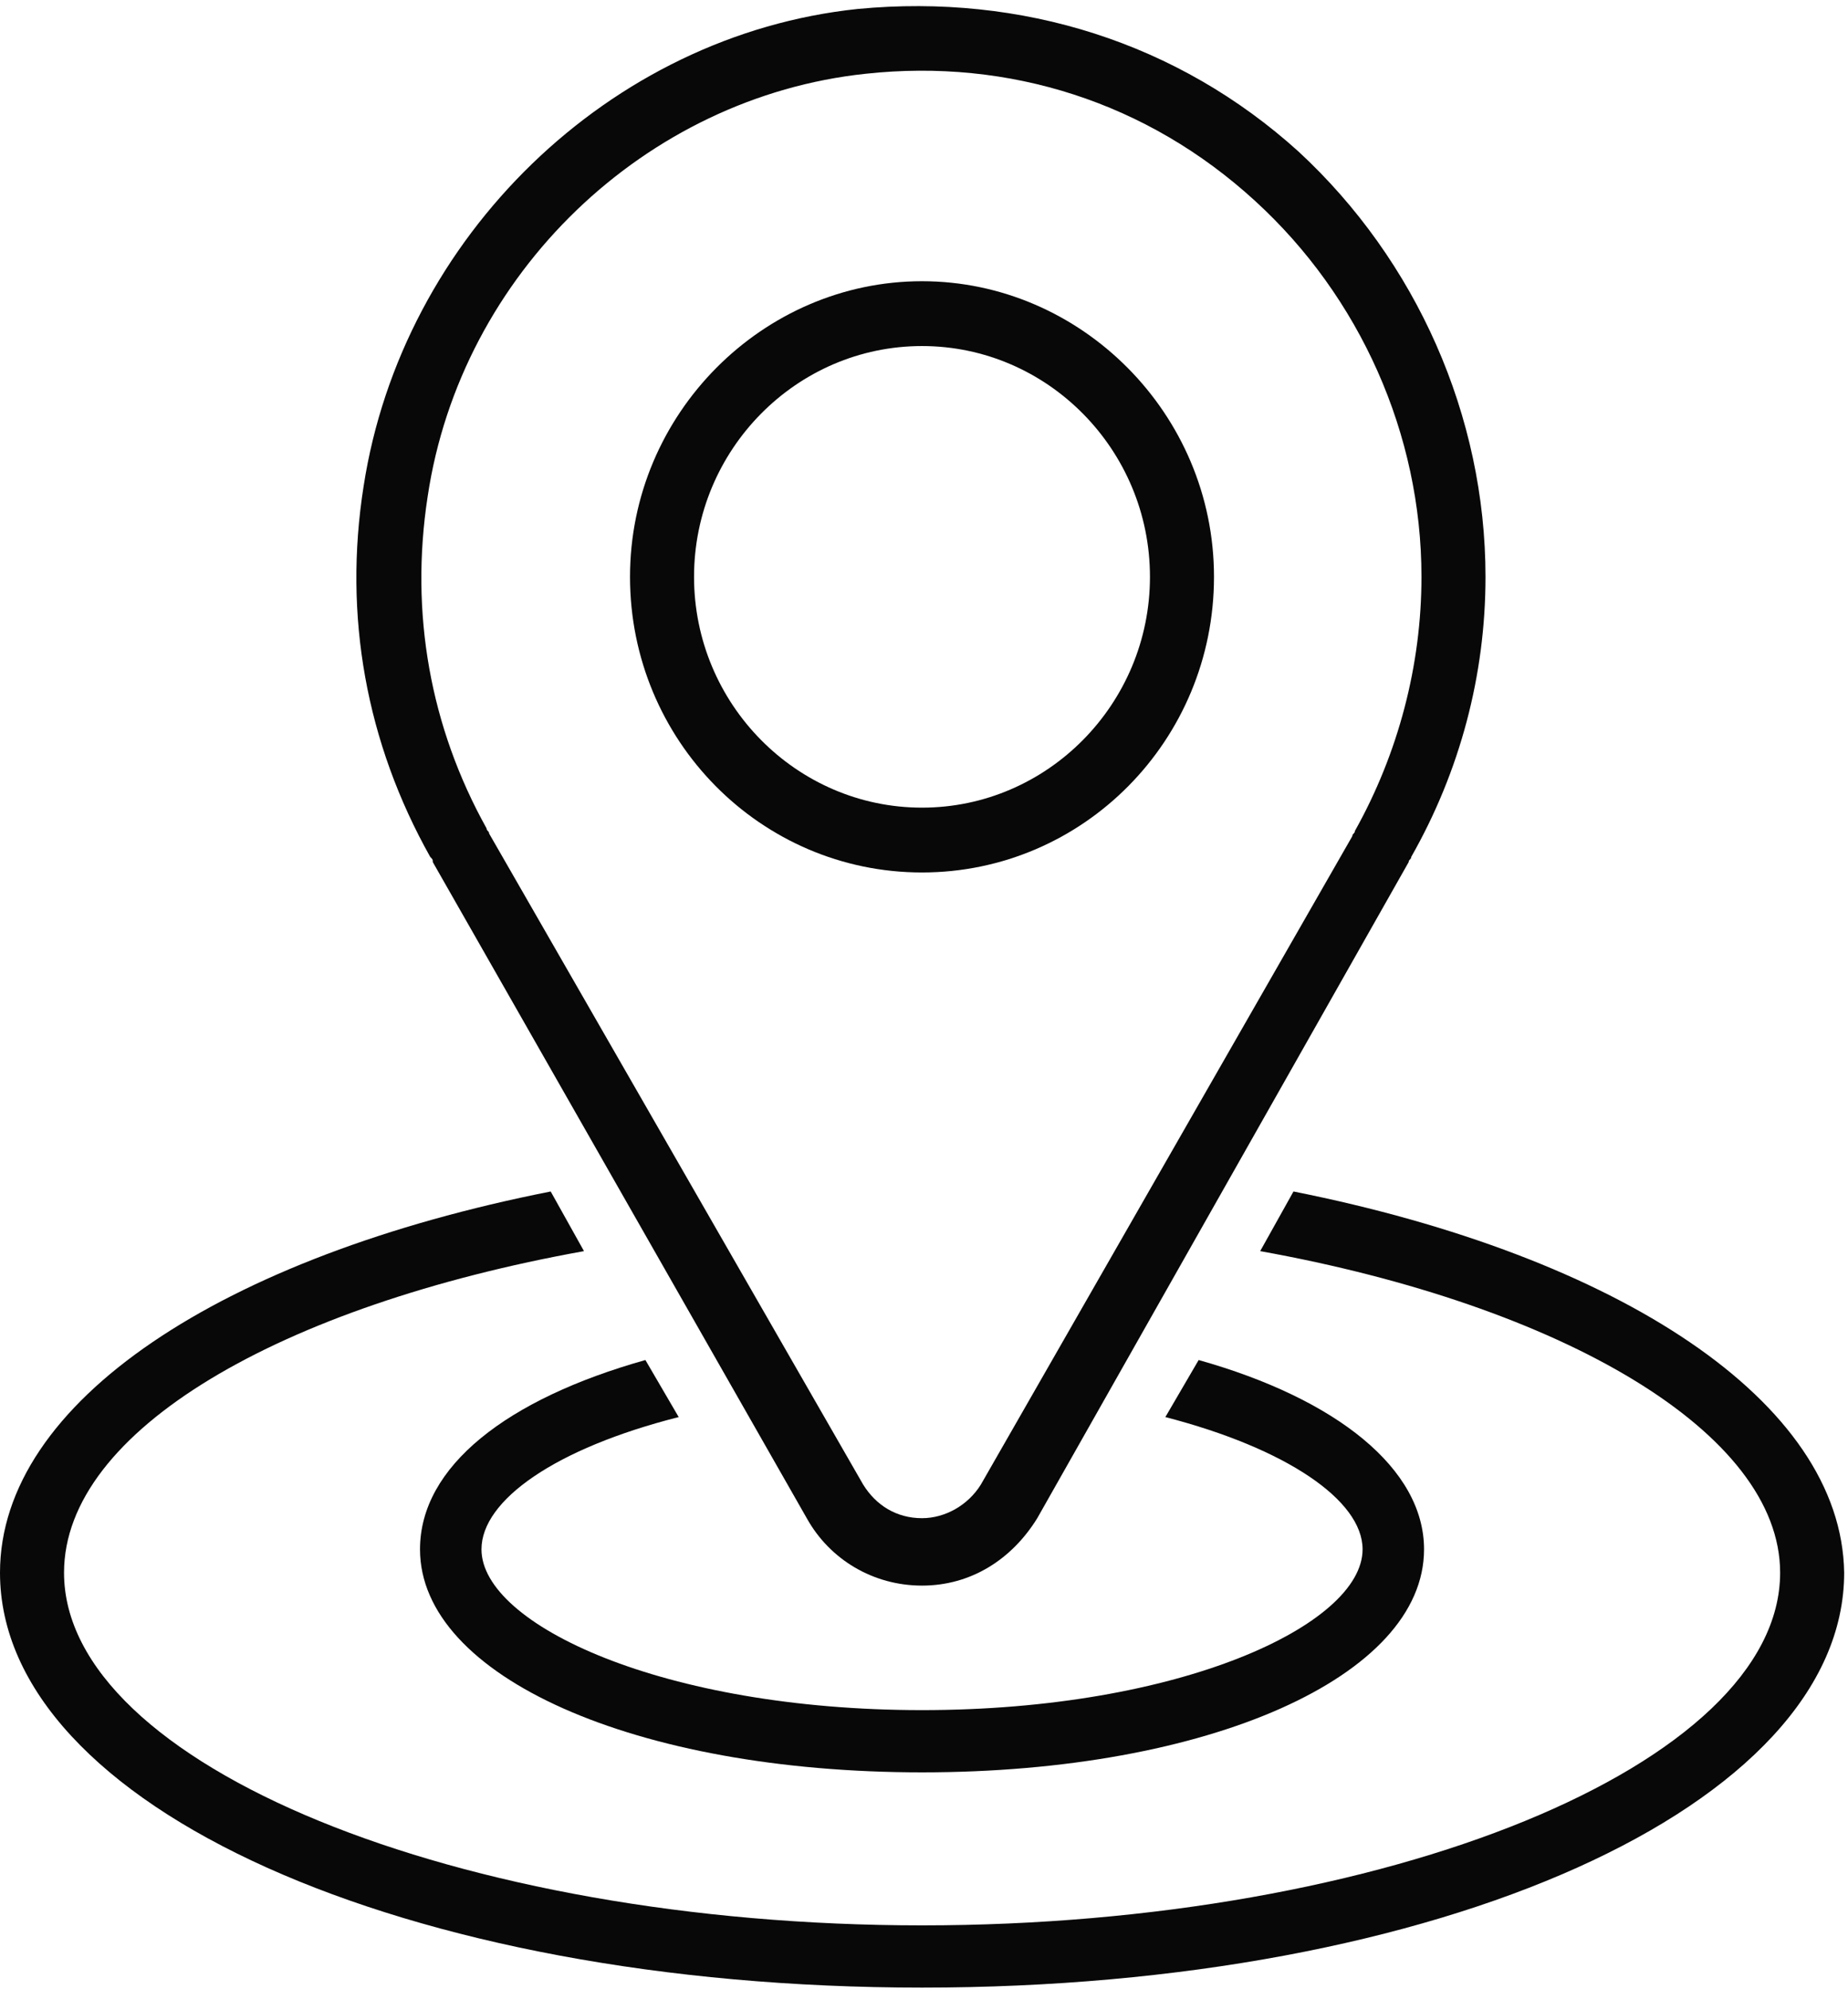
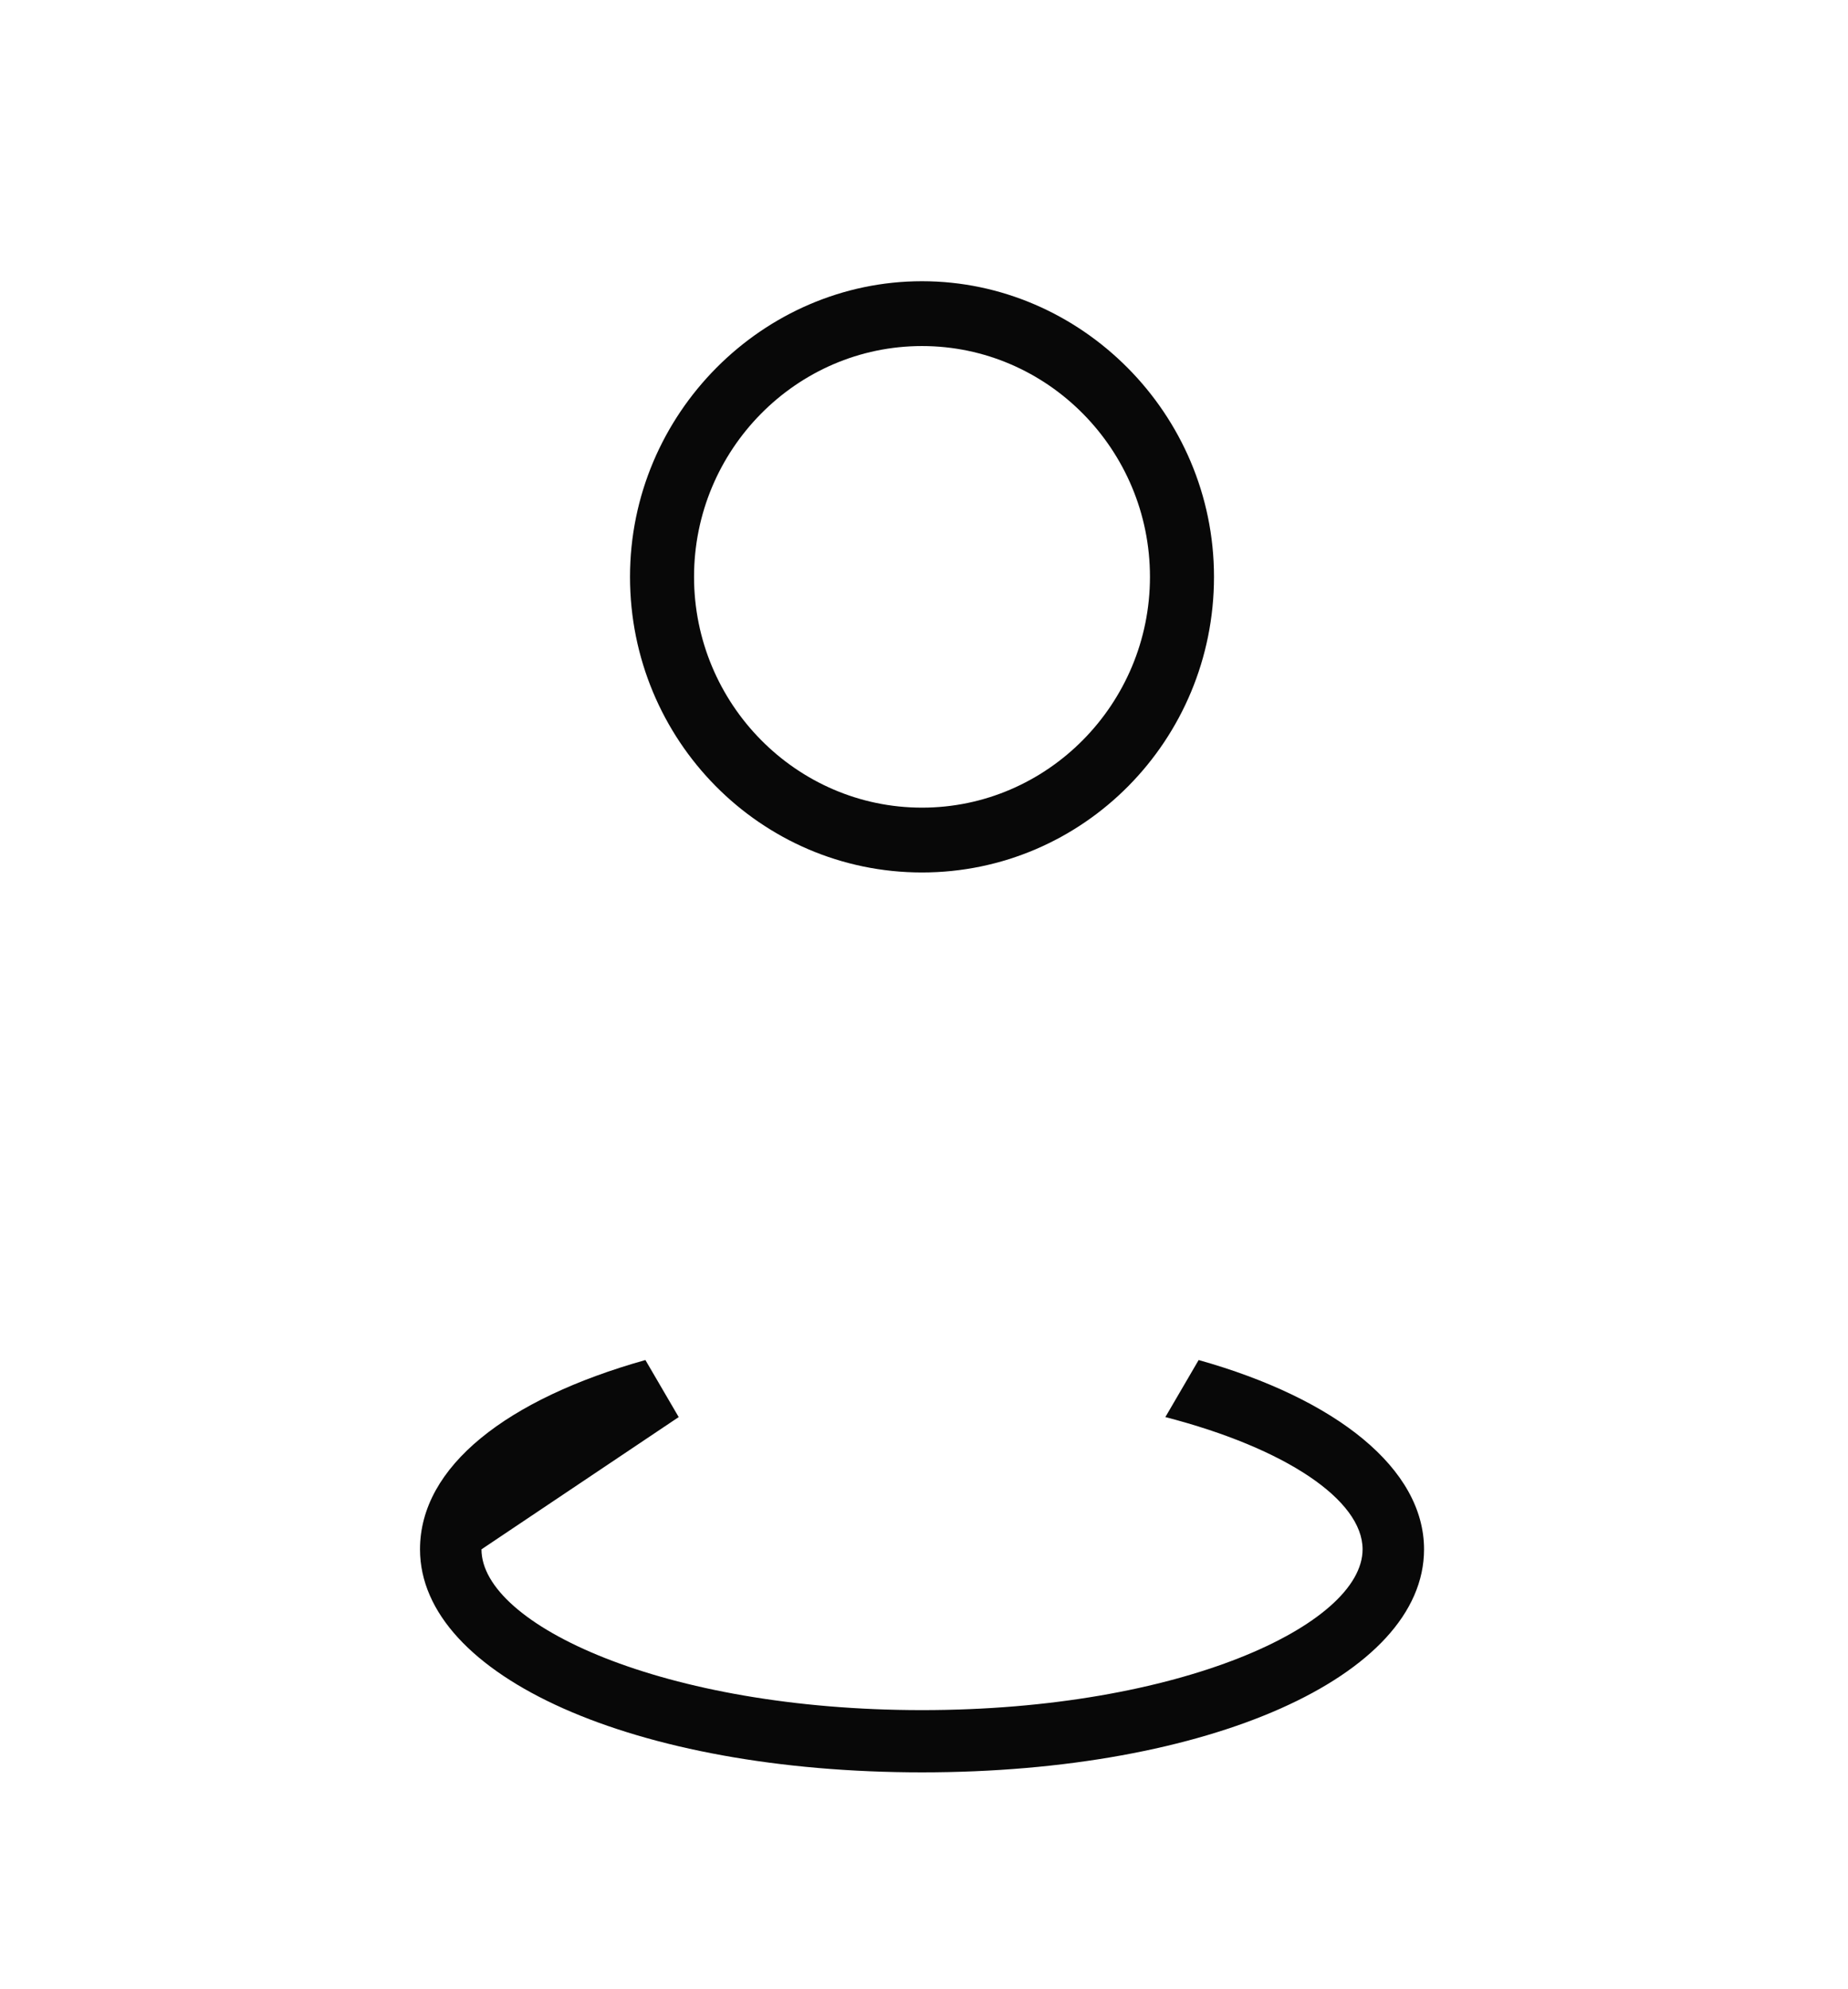
<svg xmlns="http://www.w3.org/2000/svg" width="289px" height="311px" viewBox="0 0 289 311" version="1.1">
  <title>address-icon</title>
  <g id="Page-1" stroke="none" stroke-width="1" fill="none" fill-rule="evenodd">
    <g id="address-icon" fill="#080808" fill-rule="nonzero">
-       <path d="M202.281,186.279 L197.074,195.604 C244.339,204.118 278.386,223.984 278.386,245.878 C278.386,275.879 216.701,301.015 144.2,301.015 C71.7,301.015 10.014,275.879 10.014,245.878 C10.014,223.579 44.061,204.118 91.327,195.604 L86.12,186.279 C34.848,196.415 0,219.119 0,245.878 C0,282.366 63.288,310.746 144.2,310.746 C225.113,310.746 288.401,282.366 288.401,245.878 C288,219.119 253.152,196.415 202.281,186.279 Z" id="Path" />
-       <path d="M67.682,134.783 L126.163,237.356 C129.768,243.843 136.577,247.897 144.188,247.897 C151.799,247.897 158.207,243.843 162.214,237.356 L220.295,134.783 C220.295,134.377 220.694,134.377 220.694,133.972 C228.305,120.592 232.311,105.592 232.311,90.185 C232.311,65.049 221.495,40.723 203.07,23.695 C184.244,6.667 159.81,-1.037 134.175,1.396 C95.32,5.45 62.875,37.074 56.867,75.995 C53.663,96.267 57.268,116.132 67.281,133.972 C67.682,134.377 67.682,134.377 67.682,134.783 Z M66.881,77.617 C72.088,42.75 100.928,15.181 135.377,11.532 C157.807,9.099 179.437,15.992 196.261,31.398 C212.684,46.399 222.297,67.887 222.297,90.185 C222.297,103.97 218.692,117.754 211.883,129.918 C211.883,130.323 211.482,130.323 211.482,130.728 L153.401,232.086 C151.398,235.329 147.794,237.356 144.188,237.356 C140.183,237.356 136.978,235.329 134.976,232.086 L76.494,130.323 C76.494,129.918 76.094,129.918 76.094,129.512 C67.281,113.7 64.077,95.861 66.881,77.617 Z" id="Shape" />
-       <path d="M144.187,136.404 C169.423,136.404 189.851,115.727 189.851,90.185 C189.851,64.643 169.022,43.966 144.187,43.966 C119.353,43.966 98.524,64.643 98.524,90.185 C98.524,115.727 118.953,136.404 144.187,136.404 Z M144.187,54.102 C163.814,54.102 179.837,70.319 179.837,90.185 C179.837,110.051 163.814,126.269 144.187,126.269 C124.56,126.269 108.538,110.051 108.538,90.185 C108.538,70.319 124.56,54.102 144.187,54.102 Z M106.139,221.549 L100.932,212.63 C79.302,218.711 65.683,229.252 65.683,242.227 C65.683,262.092 99.329,277.093 144.192,277.093 C189.054,277.093 222.7,262.092 222.7,242.227 C222.7,229.658 209.081,218.711 187.451,212.63 L182.244,221.549 C201.071,226.414 213.088,234.523 213.088,242.227 C213.088,253.984 184.648,267.362 144.192,267.362 C103.735,267.362 75.296,253.984 75.296,242.227 C75.296,234.523 86.912,226.414 106.139,221.549 Z" id="Shape" />
+       <path d="M144.187,136.404 C169.423,136.404 189.851,115.727 189.851,90.185 C189.851,64.643 169.022,43.966 144.187,43.966 C119.353,43.966 98.524,64.643 98.524,90.185 C98.524,115.727 118.953,136.404 144.187,136.404 Z M144.187,54.102 C163.814,54.102 179.837,70.319 179.837,90.185 C179.837,110.051 163.814,126.269 144.187,126.269 C124.56,126.269 108.538,110.051 108.538,90.185 C108.538,70.319 124.56,54.102 144.187,54.102 Z M106.139,221.549 L100.932,212.63 C79.302,218.711 65.683,229.252 65.683,242.227 C65.683,262.092 99.329,277.093 144.192,277.093 C189.054,277.093 222.7,262.092 222.7,242.227 C222.7,229.658 209.081,218.711 187.451,212.63 L182.244,221.549 C201.071,226.414 213.088,234.523 213.088,242.227 C213.088,253.984 184.648,267.362 144.192,267.362 C103.735,267.362 75.296,253.984 75.296,242.227 Z" id="Shape" />
    </g>
  </g>
</svg>